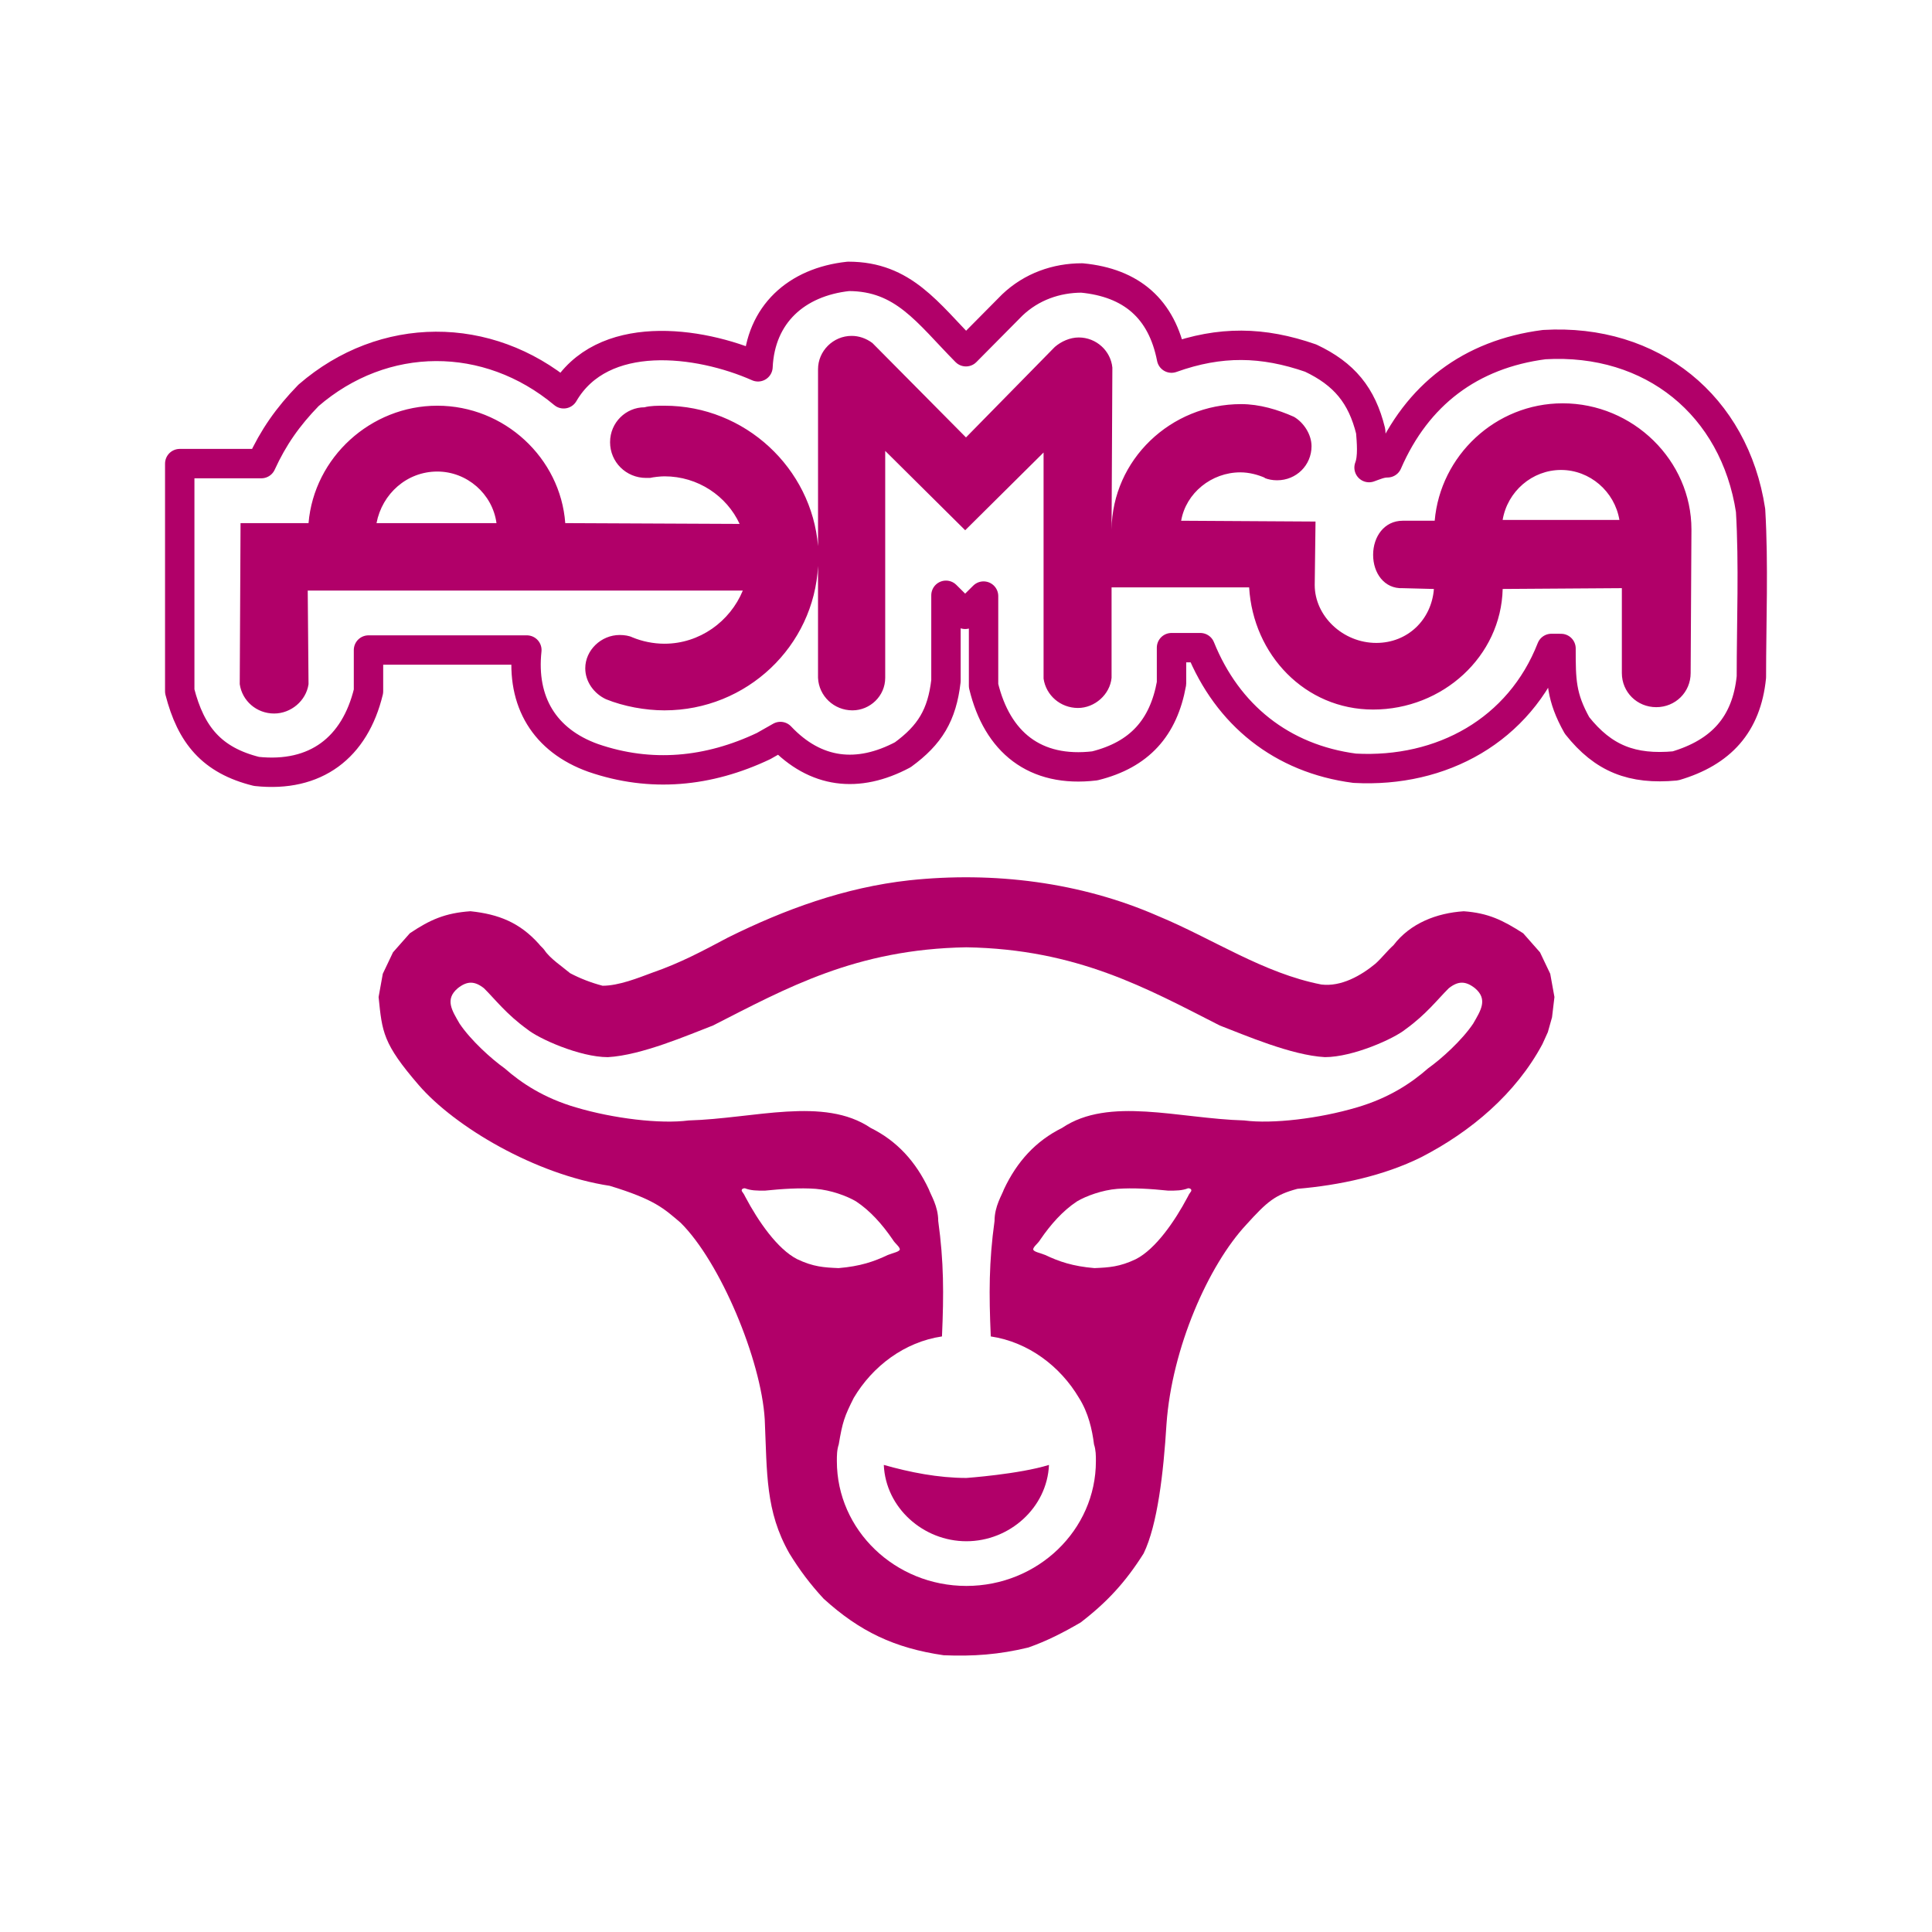
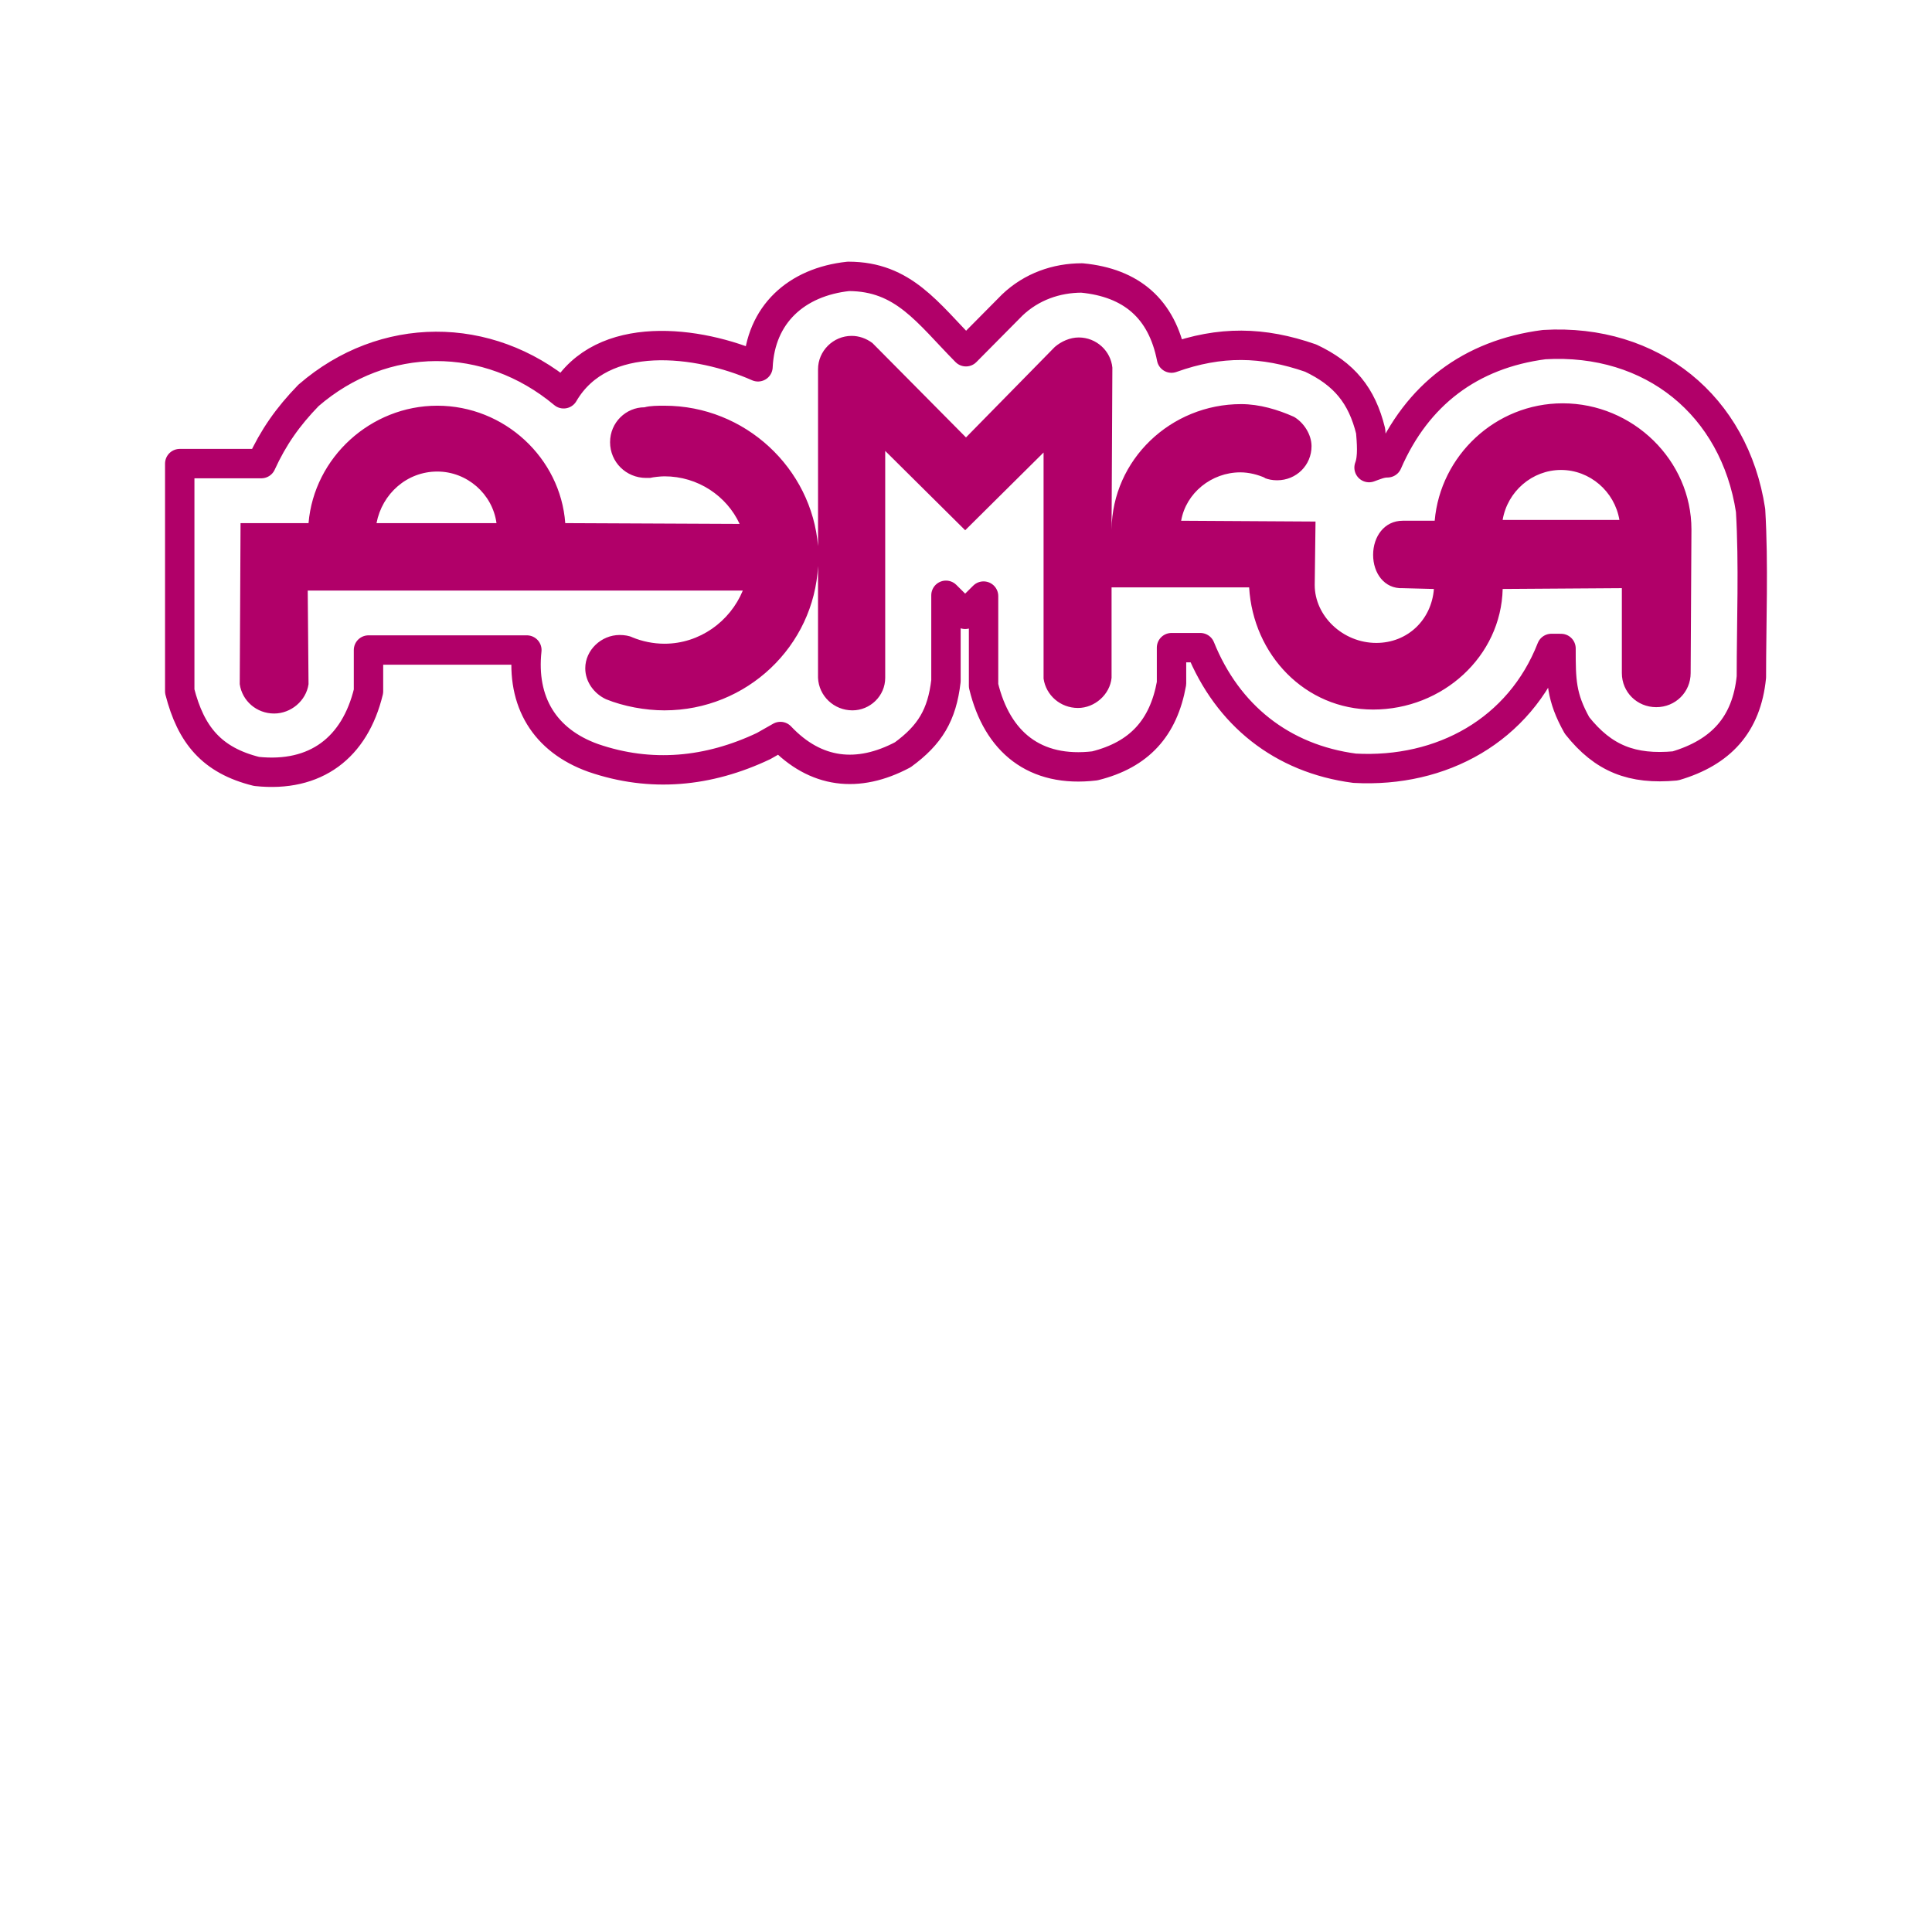
<svg xmlns="http://www.w3.org/2000/svg" version="1.0" id="Layer_1" x="0px" y="0px" width="192.756px" height="192.756px" viewBox="0 0 192.756 192.756" enable-background="new 0 0 192.756 192.756" xml:space="preserve">
  <g>
-     <polygon fill-rule="evenodd" clip-rule="evenodd" fill="#FFFFFF" points="0,0 192.756,0 192.756,192.756 0,192.756 0,0  " />
-     <path fill-rule="evenodd" clip-rule="evenodd" fill="#B10069" d="M56.884,97.098c1.02,0.535,2.098,0.951,3.236,1.25   c1.617,0,3.535-0.773,4.973-1.309c2.757-0.952,4.973-2.14,7.548-3.507c5.633-2.793,11.624-4.993,18.096-5.706   c8.386-0.891,17.075,0.178,24.804,3.566c5.452,2.258,10.485,5.705,16.297,6.834c1.978,0.238,3.954-0.891,5.392-2.08   c0.6-0.535,1.199-1.308,1.798-1.842c1.678-2.199,4.314-3.21,7.011-3.388c2.455,0.178,3.894,0.891,5.932,2.199l1.677,1.901   l1.019,2.139l0.42,2.318l-0.24,2.021l-0.419,1.486l-0.539,1.188c-2.637,4.934-7.13,8.736-12.103,11.291   c-3.715,1.844-8.149,2.795-12.343,3.15c-2.217,0.596-2.996,1.248-5.093,3.566c-3.774,4.043-7.431,12.303-7.969,19.91   c-0.299,4.873-0.899,10.045-2.277,12.896c-1.797,2.854-3.653,4.873-6.291,6.895c-1.736,1.01-3.354,1.842-5.212,2.496   c-2.937,0.713-5.512,0.893-8.448,0.773c-4.914-0.713-8.389-2.377-11.983-5.646c-1.318-1.426-2.396-2.852-3.415-4.518   c-2.396-4.219-2.217-7.963-2.456-13.373c-0.36-5.941-4.434-15.689-8.389-19.611c-1.679-1.426-2.576-2.316-7.07-3.686   c-7.43-1.127-15.458-5.883-19.054-10.043c-3.594-4.16-3.654-5.289-4.013-8.795l0.419-2.319l1.018-2.139l1.678-1.901   c2.037-1.368,3.535-2.021,6.051-2.2c2.817,0.297,4.913,1.13,6.832,3.269c0.119,0.179,0.418,0.416,0.539,0.595   C54.847,95.612,56.107,96.444,56.884,97.098L56.884,97.098z" />
-     <path fill-rule="evenodd" clip-rule="evenodd" fill="#FFFFFF" d="M89.778,124.674c0-0.297-0.48-0.594-0.719-1.01   c-1.018-1.486-2.216-2.852-3.654-3.803c-0.899-0.535-2.517-1.129-4.015-1.25c-1.559-0.117-3.355,0.002-5.092,0.18   c-0.78,0-1.378,0-1.979-0.238c-0.299,0-0.359,0.18-0.299,0.297c0.18,0.238,0.239,0.357,0.359,0.596   c1.259,2.377,3.176,5.17,5.153,6.18c1.618,0.773,2.695,0.832,4.134,0.893c2.157-0.18,3.535-0.654,4.912-1.309   C89.179,124.971,89.659,124.912,89.778,124.674L89.778,124.674z" />
    <path fill-rule="evenodd" clip-rule="evenodd" fill="#FFFFFF" d="M96.417,158.229c7.117,0,12.921-5.572,12.921-12.445   c0-0.559,0-1.115-0.187-1.674c-0.188-1.486-0.562-3.158-1.5-4.643c-1.871-3.158-5.056-5.574-8.801-6.131   c-0.188-4.271-0.187-7.43,0.375-11.516c0-1.486,0.748-2.602,0.936-3.16c1.312-2.785,3.184-4.828,5.806-6.129   c4.681-3.158,11.611-0.93,18.165-0.744c2.808,0.371,7.491-0.186,11.236-1.299c3.184-0.93,5.431-2.416,7.116-3.902   c1.311-0.928,3.37-2.785,4.494-4.457c0.748-1.301,1.498-2.416,0.187-3.531c-0.937-0.74-1.685-0.742-2.621,0   c-1.123,1.115-2.247,2.602-4.308,4.088c-1.123,0.93-5.243,2.785-8.052,2.785c-3.37-0.184-8.054-2.229-10.486-3.156   c-7.306-3.717-14.233-7.617-25.283-7.802c-11.049,0.185-17.976,4.087-25.281,7.802c-2.433,0.93-7.116,2.973-10.486,3.158   c-2.809,0-6.929-1.857-8.053-2.787c-2.06-1.486-3.184-2.971-4.307-4.086c-0.937-0.742-1.687-0.742-2.621,0   c-1.312,1.115-0.564,2.229,0.186,3.529c1.123,1.672,3.184,3.529,4.494,4.459c1.685,1.486,3.933,2.971,7.116,3.9   c3.745,1.113,8.427,1.672,11.236,1.301c6.555-0.186,13.484-2.416,18.165,0.742c2.622,1.301,4.495,3.344,5.806,6.129   c0.188,0.559,0.936,1.674,0.937,3.158c0.562,4.088,0.562,7.246,0.374,11.518c-3.746,0.557-6.929,2.973-8.801,6.131   c-0.937,1.857-1.124,2.414-1.498,4.643c-0.188,0.559-0.188,1.115-0.188,1.674C83.496,152.656,89.301,158.229,96.417,158.229   L96.417,158.229z M96.417,153.77c4.307,0,8.052-3.344,8.24-7.615c-2.996,0.928-8.24,1.301-8.24,1.301   c-2.809-0.002-5.618-0.559-8.24-1.301C88.364,150.426,92.109,153.77,96.417,153.77L96.417,153.77z" />
    <path fill-rule="evenodd" clip-rule="evenodd" fill="#FFFFFF" d="M103.079,124.674c0.001-0.297,0.48-0.594,0.72-1.01   c1.019-1.486,2.217-2.852,3.654-3.803c0.899-0.535,2.517-1.129,4.016-1.248c1.557-0.119,3.354-0.002,5.092,0.178   c0.778,0,1.378,0,1.978-0.238c0.3,0,0.359,0.18,0.3,0.297c-0.18,0.238-0.24,0.357-0.36,0.596c-1.258,2.377-3.175,5.17-5.153,6.18   c-1.617,0.773-2.695,0.832-4.134,0.893c-2.156-0.18-3.534-0.654-4.912-1.309C103.679,124.973,103.199,124.912,103.079,124.674   L103.079,124.674z" />
    <path fill="none" stroke="#B10069" stroke-width="2.932" stroke-linecap="round" stroke-linejoin="round" stroke-miterlimit="2.613" d="   M155.743,64.698c0.001,3.166,0,4.828,1.597,7.678c2.634,3.324,5.506,4.433,9.814,4.037c4.549-1.346,7.103-4.116,7.582-8.865   c0-5.461,0.239-11.24-0.08-16.623c-1.596-10.448-9.816-17.177-20.589-16.543c-7.341,0.95-12.687,4.987-15.64,11.794   c-0.67,0-1.203,0.254-1.835,0.476c0.398-1.029,0.239-2.612,0.159-3.642c-0.877-3.562-2.634-5.698-5.984-7.282   c-4.788-1.662-9.017-1.741-13.885,0c-0.958-4.907-3.99-7.52-8.938-7.995c-2.553,0-5.026,0.87-6.942,2.69l-4.628,4.67   c-3.831-3.878-6.225-7.519-11.73-7.52c-5.188,0.556-8.778,3.799-9.018,9.024c-5.904-2.612-15.56-3.879-19.39,2.692   c-7.581-6.333-17.954-6.333-25.455,0.158c-2.075,2.137-3.512,4.195-4.708,6.807l-8.14,0v22.717   c1.117,4.354,3.192,6.886,7.661,7.994c5.906,0.634,9.815-2.373,11.171-7.994v-4.117h15.8c-0.558,5.146,1.755,9.024,6.623,10.766   c5.746,1.979,11.492,1.424,16.998-1.188l1.675-0.95c3.512,3.72,7.741,4.195,12.21,1.821c2.713-1.979,3.908-3.957,4.308-7.362   v-8.549l1.916,1.9l1.835-1.821v8.945c1.356,5.62,5.107,8.707,11.093,7.994c4.467-1.108,6.861-3.799,7.66-8.231l-0.001-3.562h2.873   c2.713,6.729,8.14,11.081,15.401,12.031c8.697,0.475,16.438-3.799,19.63-11.953L155.743,64.698L155.743,64.698z" />
    <path fill-rule="evenodd" clip-rule="evenodd" fill="#B10069" d="M73.792,52.271l-17.396-0.079   c-0.479-6.491-6.063-11.715-12.767-11.715c-6.623,0-12.289,5.146-12.847,11.715h-6.783l-0.08,16.067   c0.239,1.663,1.675,2.929,3.432,2.929c1.676,0,3.191-1.266,3.431-2.929l-0.08-9.339l43.409,0c-1.275,3.088-4.308,5.304-7.819,5.304   c-1.117,0-2.235-0.237-3.192-0.634c-0.32-0.158-0.797-0.237-1.277-0.237c-1.836,0-3.432,1.504-3.431,3.324   c0,1.346,0.878,2.534,2.075,3.087c1.755,0.712,3.909,1.108,5.825,1.108c8.219,0,14.922-6.412,15.322-14.407v11.161   c0.08,1.82,1.595,3.245,3.431,3.246c1.755,0,3.272-1.425,3.272-3.246l0-22.639l7.98,7.916l7.82-7.757v22.559   c0.239,1.662,1.676,2.927,3.431,2.929c1.676,0,3.193-1.346,3.353-3.008v-9.024l13.725,0c0.399,6.728,5.587,12.19,12.369,12.189   c6.941,0.001,12.767-5.304,12.927-12.031l11.89-0.08v8.39c0,0.08,0,0.08,0,0.08c0,1.9,1.515,3.404,3.433,3.404   c1.913,0,3.431-1.504,3.431-3.404c0,0,0,0,0-0.079l0.079-14.248c0-6.887-5.825-12.585-12.847-12.585   c-6.704,0.001-12.21,5.225-12.769,11.715l-3.192,0c-1.834,0-2.951,1.583-2.951,3.404s1.116,3.403,2.951,3.324l3.113,0.08   c-0.24,3.086-2.634,5.382-5.745,5.382c-3.352,0-6.145-2.69-6.146-5.778l0.08-6.332l-13.406-0.08   c0.479-2.771,3.033-4.828,5.906-4.828c0.877,0,1.755,0.236,2.473,0.554h-0.08c0.399,0.158,0.799,0.237,1.277,0.237   c1.915,0.001,3.433-1.504,3.432-3.403c-0.001-1.188-0.799-2.375-1.756-2.929c-1.597-0.712-3.432-1.267-5.267-1.267   c-7.022,0.001-12.848,5.542-12.928,12.506l0.08-16.147c-0.159-1.663-1.596-3.008-3.353-3.008c-0.877,0-1.754,0.396-2.394,0.949   l-8.857,9.024l-9.337-9.419c-0.637-0.475-1.355-0.712-2.073-0.712c-1.835,0-3.351,1.503-3.351,3.324v17.652   c-0.639-7.757-7.262-14.01-15.322-14.01c-0.638,0-1.436,0-1.995,0.159c-1.836,0-3.432,1.503-3.432,3.484   c0,1.977,1.596,3.561,3.591,3.562c0.16-0.001,0.398-0.001,0.398-0.001c0.321-0.079,1.039-0.158,1.437-0.158   C69.643,47.521,72.516,49.5,73.792,52.271L73.792,52.271z M161.569,51.874c-0.479-2.849-2.953-4.986-5.826-4.986   c-2.872,0-5.346,2.137-5.824,4.986H161.569L161.569,51.874z M49.535,52.192c-0.4-2.93-2.954-5.146-5.906-5.146   c-3.032,0.001-5.505,2.216-6.064,5.146H49.535L49.535,52.192z" />
  </g>
</svg>